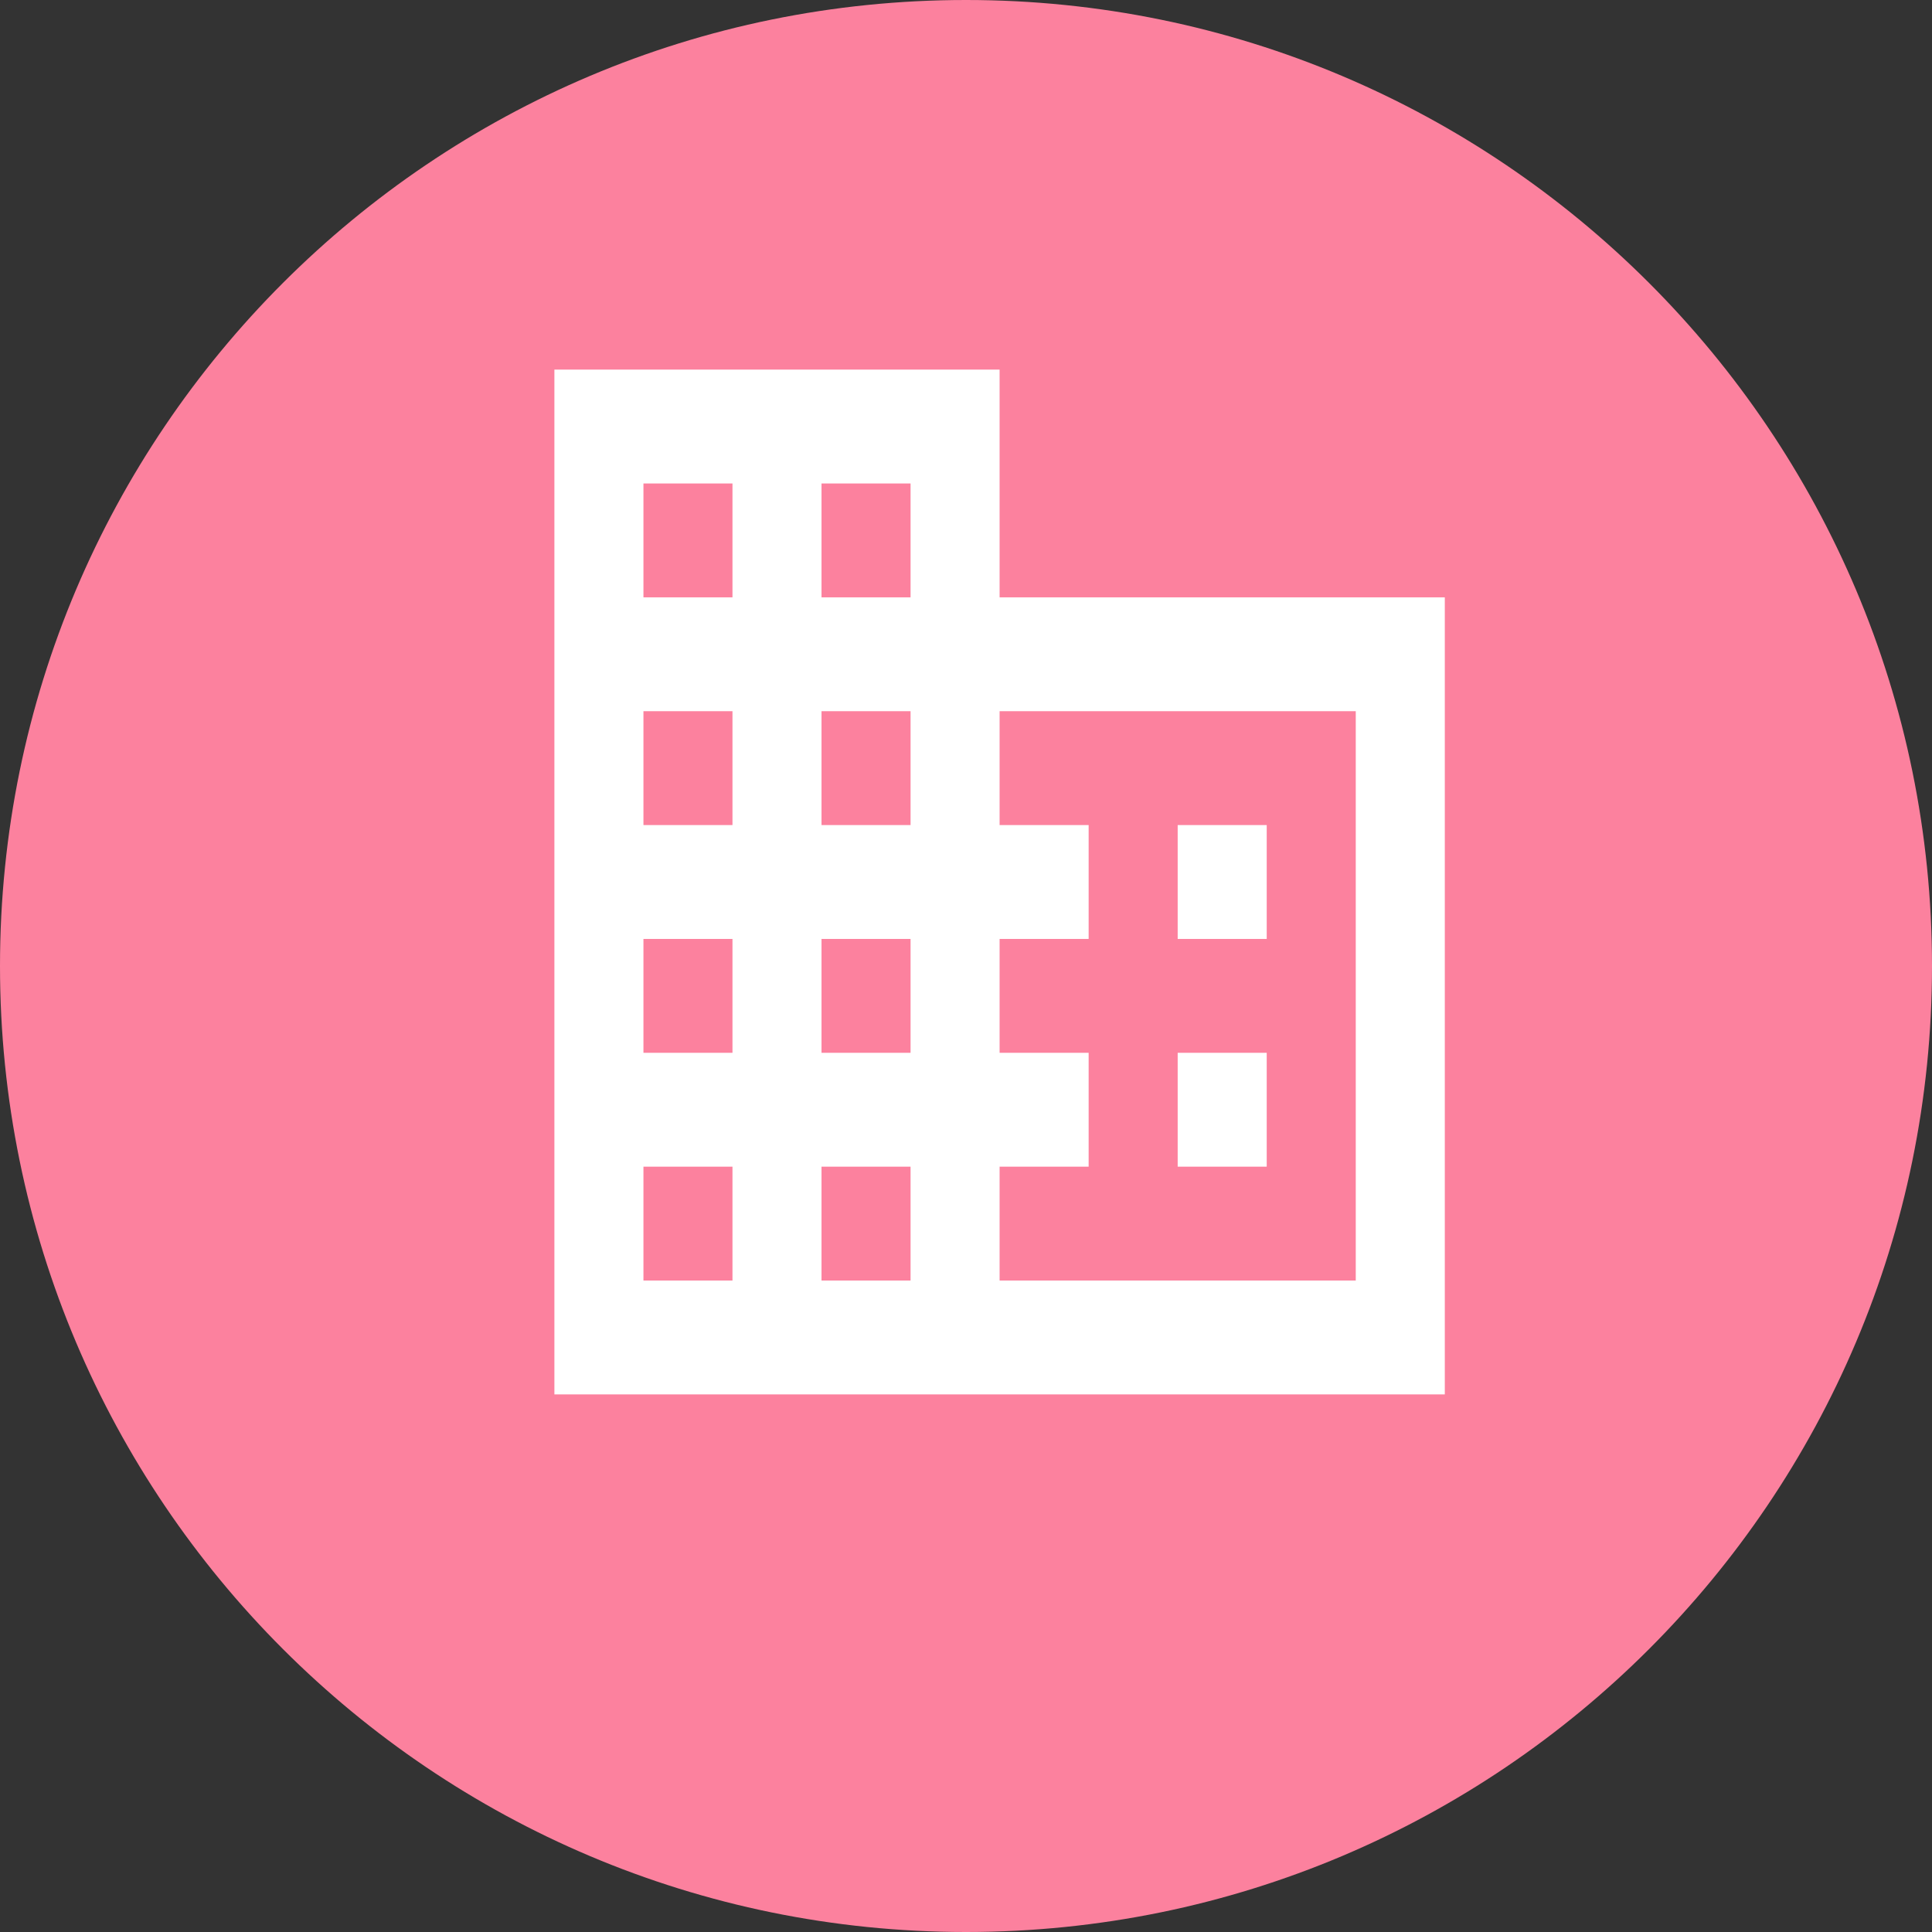
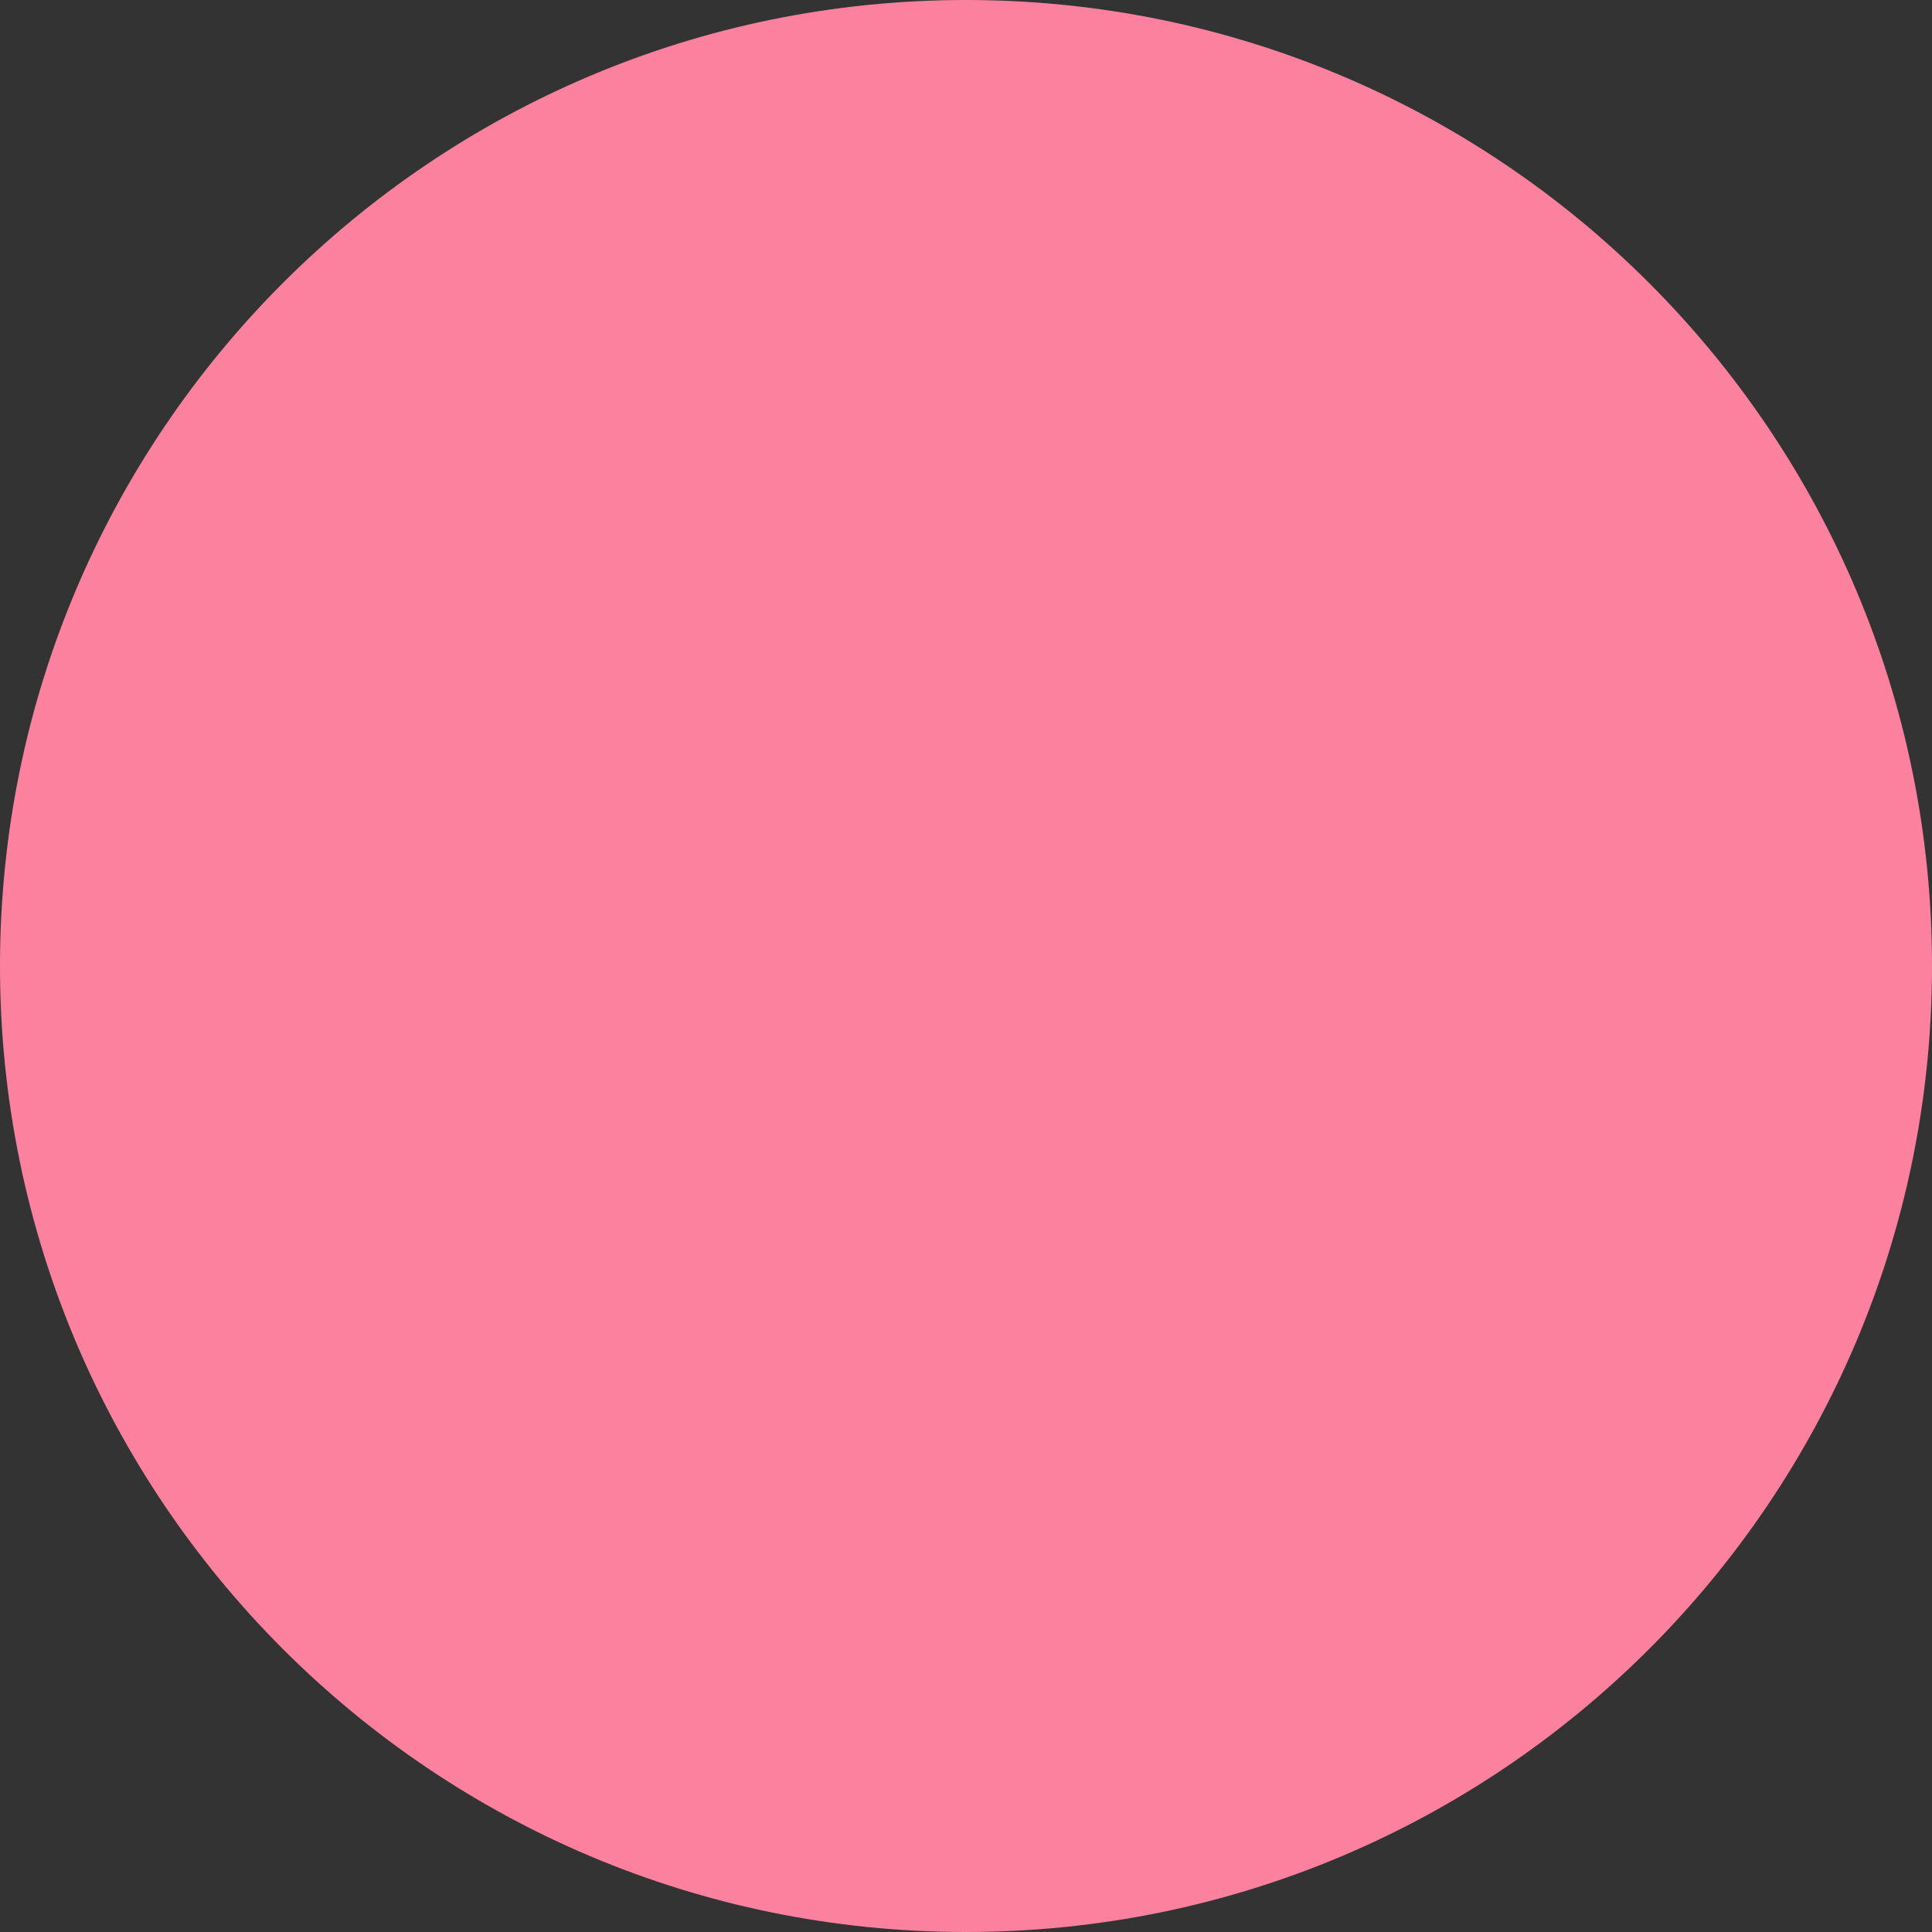
<svg xmlns="http://www.w3.org/2000/svg" width="115" height="115" viewBox="0 0 115 115" fill="none">
  <rect x="0" y="0" width="115" height="115" fill="#333333" stroke="none" />
  <path d="M115 57.5C115 89.256 89.256 115 57.5 115C25.744 115 0 89.256 0 57.5C0 25.744 25.744 0 57.5 0C89.256 0 115 25.744 115 57.5Z" fill="#FC819E" />
-   <path d="M75.4 62.667H70.1V69.444H75.4M75.4 49.111H70.1V55.889H75.4M80.7 76.222H59.5V69.444H64.8V62.667H59.5V55.889H64.8V49.111H59.5V42.333H80.7M54.2 35.556H48.9V28.778H54.2M54.2 49.111H48.9V42.333H54.2M54.2 62.667H48.9V55.889H54.2M54.2 76.222H48.9V69.444H54.2M43.6 35.556H38.3V28.778H43.6M43.6 49.111H38.3V42.333H43.6M43.6 62.667H38.3V55.889H43.6M43.6 76.222H38.3V69.444H43.6M59.5 35.556V22H33V83H86V35.556H59.5Z" fill="white" />
</svg>